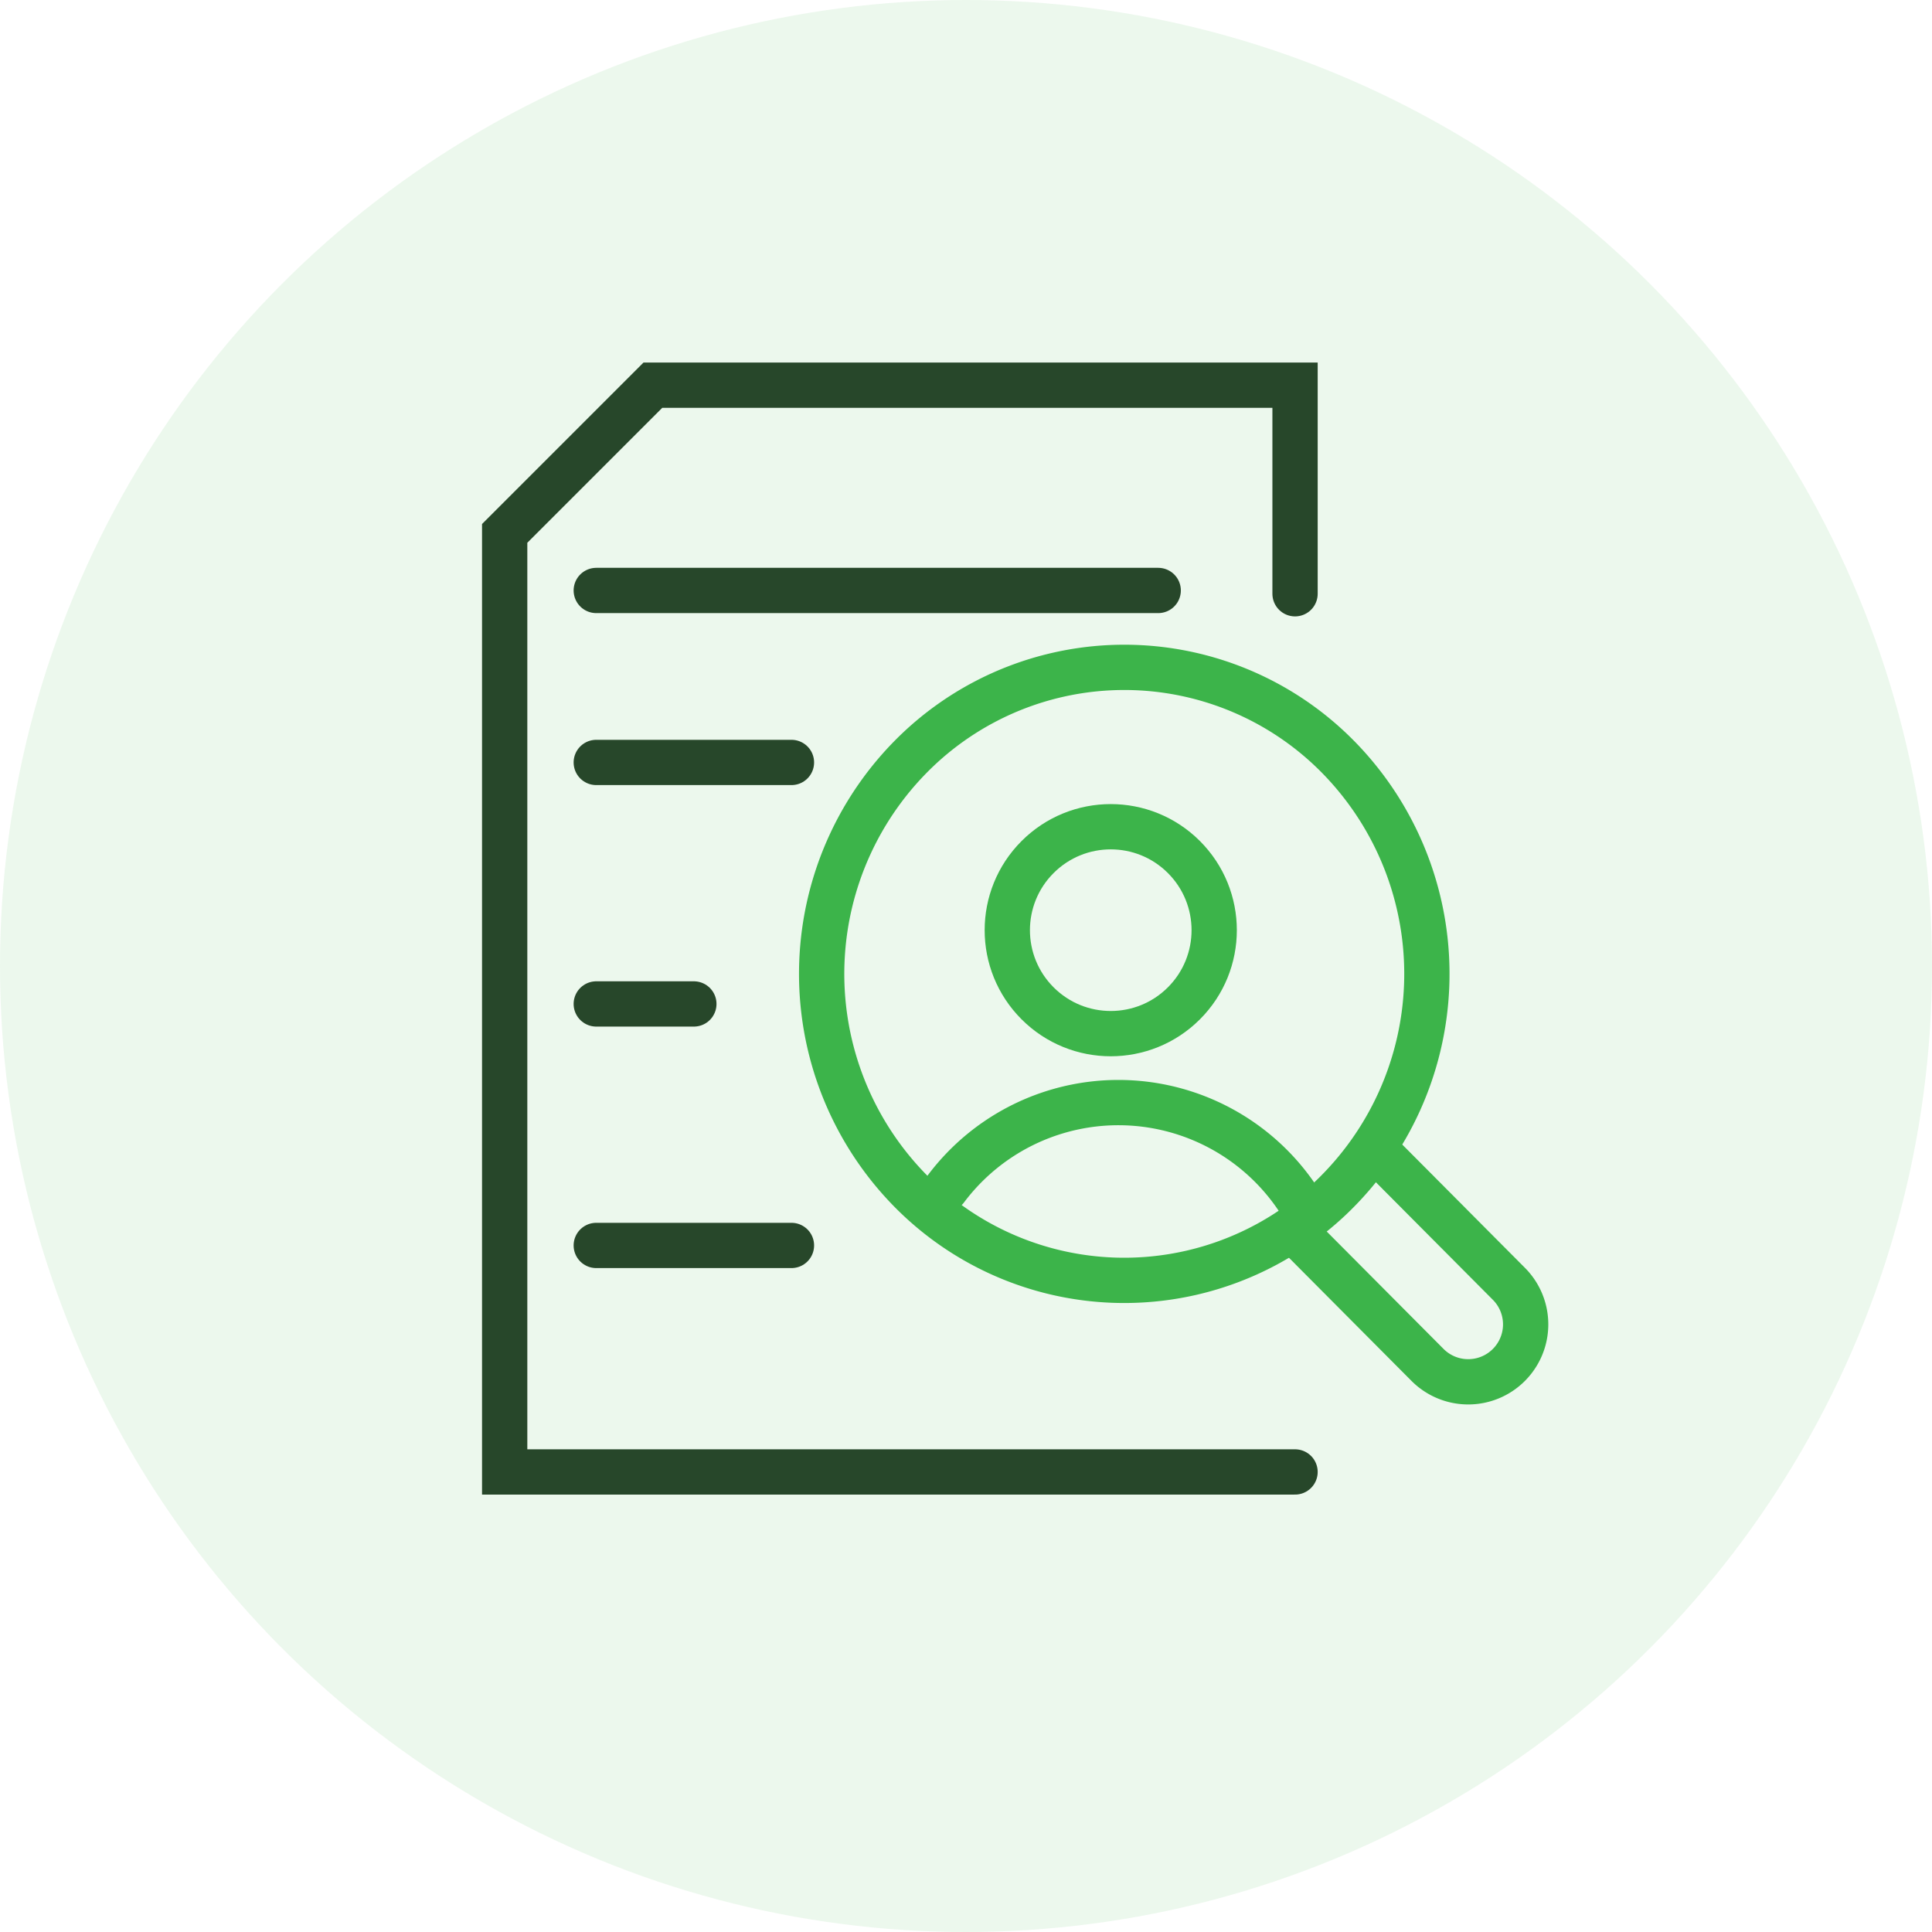
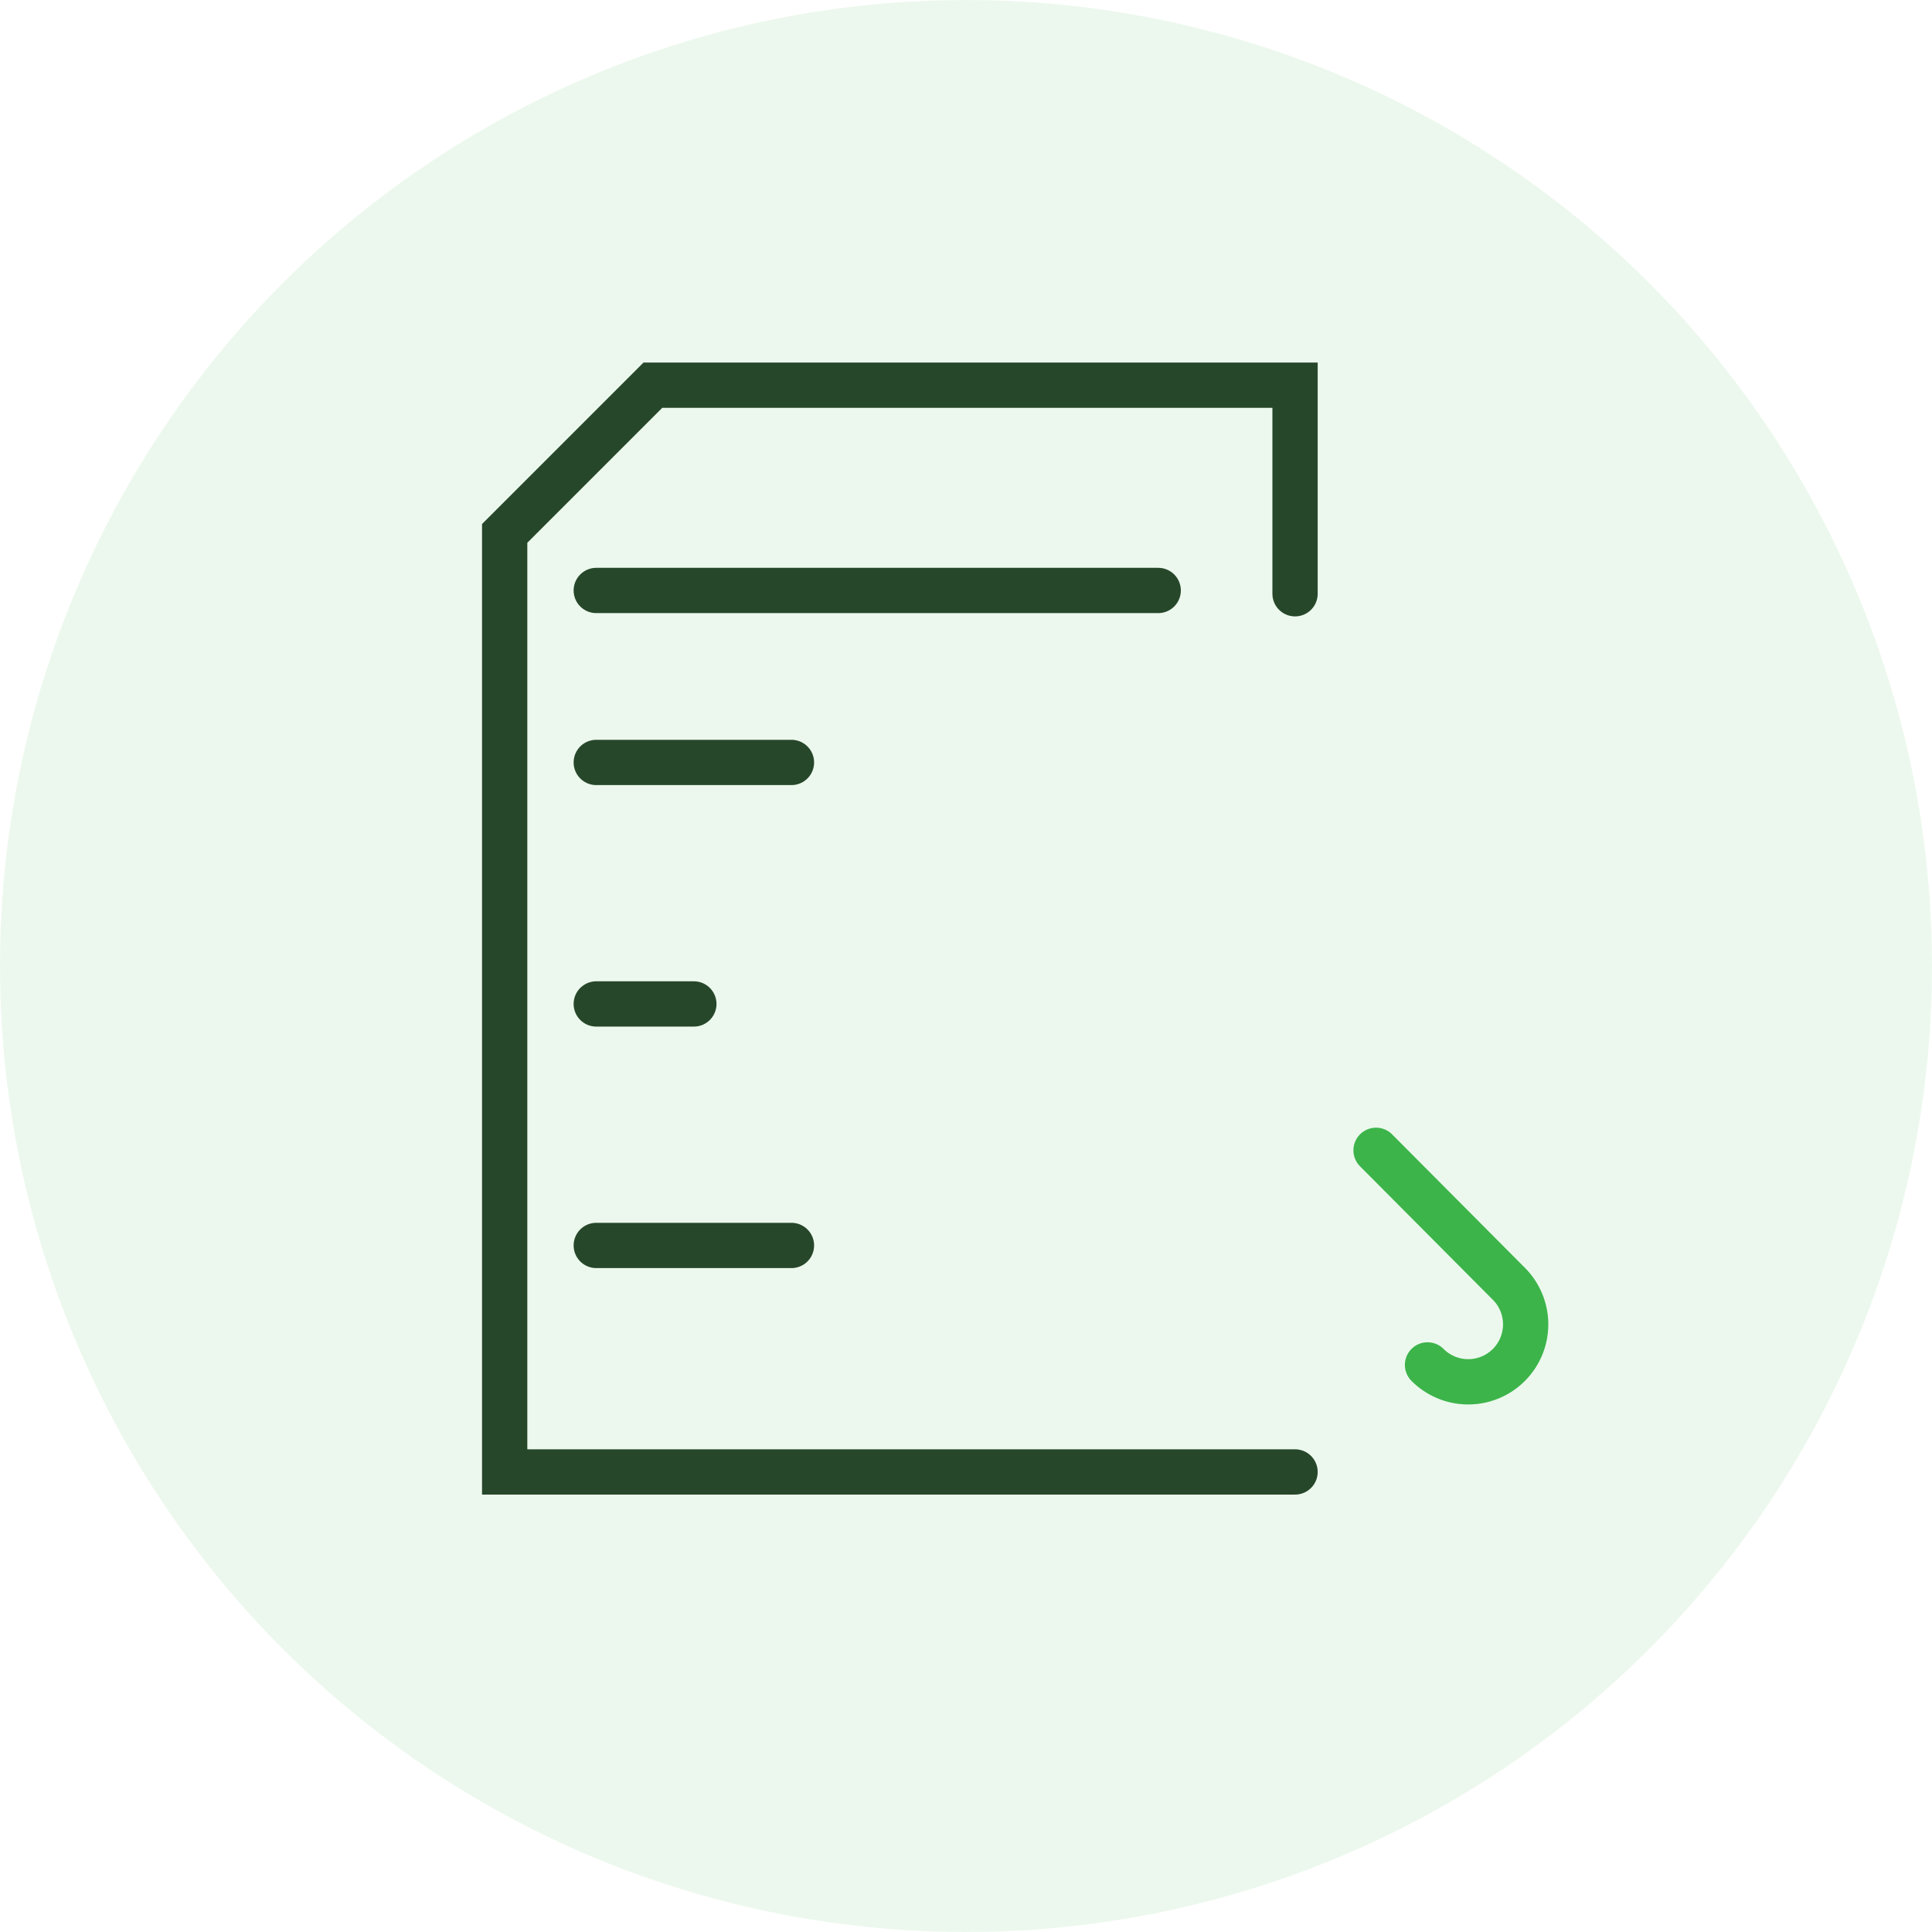
<svg xmlns="http://www.w3.org/2000/svg" width="64" height="64" viewBox="0 0 64 64">
  <g id="Link_Profile_Audit" data-name="Link Profile Audit" transform="translate(-487.282 -342.24)">
    <circle id="Ellipse_101" data-name="Ellipse 101" cx="32" cy="32" r="32" transform="translate(487.282 342.24)" fill="#3cb44a" opacity="0.1" />
    <g id="Group_242" data-name="Group 242">
      <g id="Group_30" data-name="Group 30" transform="translate(503 354)">
        <g id="Group_34" data-name="Group 34">
          <path id="Path_47" data-name="Path 47" d="M27.182,7.909V1H5.909L1,5.909V37H27.182" fill="none" stroke="#27472a" stroke-linecap="round" stroke-miterlimit="10" stroke-width="1.5" />
        </g>
      </g>
      <path id="Path_143" data-name="Path 143" d="M12.591,7.8H31.206" transform="translate(494.443 354)" fill="none" stroke="#27472a" stroke-linecap="round" stroke-width="1.5" />
      <path id="Path_144" data-name="Path 144" d="M12.591,7.8h6.466" transform="translate(494.443 359.697)" fill="none" stroke="#27472a" stroke-linecap="round" stroke-width="1.5" />
      <path id="Path_146" data-name="Path 146" d="M12.591,7.8h6.466" transform="translate(494.443 375.697)" fill="none" stroke="#27472a" stroke-linecap="round" stroke-width="1.5" />
      <path id="Path_145" data-name="Path 145" d="M12.591,7.8h3.233" transform="translate(494.443 367.697)" fill="none" stroke="#27472a" stroke-linecap="round" stroke-width="1.5" />
      <g id="Group_132" data-name="Group 132" transform="translate(-24.718 39.961)">
-         <path id="Path_95" data-name="Path 95" d="M10.142-.006a9.935,9.935,0,0,1,10.02,10.029A10.246,10.246,0,0,1,10.013,20.182,9.935,9.935,0,0,1-.006,10.152,10.246,10.246,0,0,1,10.142-.006Z" transform="translate(534.994 333.989) rotate(-42.816)" fill="none" stroke="#3cb44a" stroke-linecap="round" stroke-width="1.5" />
-         <path id="Path_94" data-name="Path 94" d="M31.334,28.625l4.4,4.422a1.9,1.9,0,0,1-2.695,2.687l-4.4-4.422" transform="translate(526.25 311.76)" fill="none" stroke="#3cb44a" stroke-linecap="round" stroke-linejoin="round" stroke-width="1.5" />
-         <circle id="Ellipse_190" data-name="Ellipse 190" cx="3.427" cy="3.427" r="3.427" transform="translate(548.795 337.939) rotate(-135)" fill="none" stroke="#3cb44a" stroke-linecap="round" stroke-linejoin="round" stroke-width="1.5" />
-         <path id="Path_431" data-name="Path 431" d="M1007.347,1015.115a7.141,7.141,0,0,1,11.811.571" transform="translate(-464.011 -673.456)" fill="none" stroke="#3cb44a" stroke-linecap="round" stroke-linejoin="round" stroke-width="1.5" />
+         <path id="Path_94" data-name="Path 94" d="M31.334,28.625l4.4,4.422a1.9,1.9,0,0,1-2.695,2.687" transform="translate(526.25 311.76)" fill="none" stroke="#3cb44a" stroke-linecap="round" stroke-linejoin="round" stroke-width="1.5" />
      </g>
    </g>
  </g>
</svg>